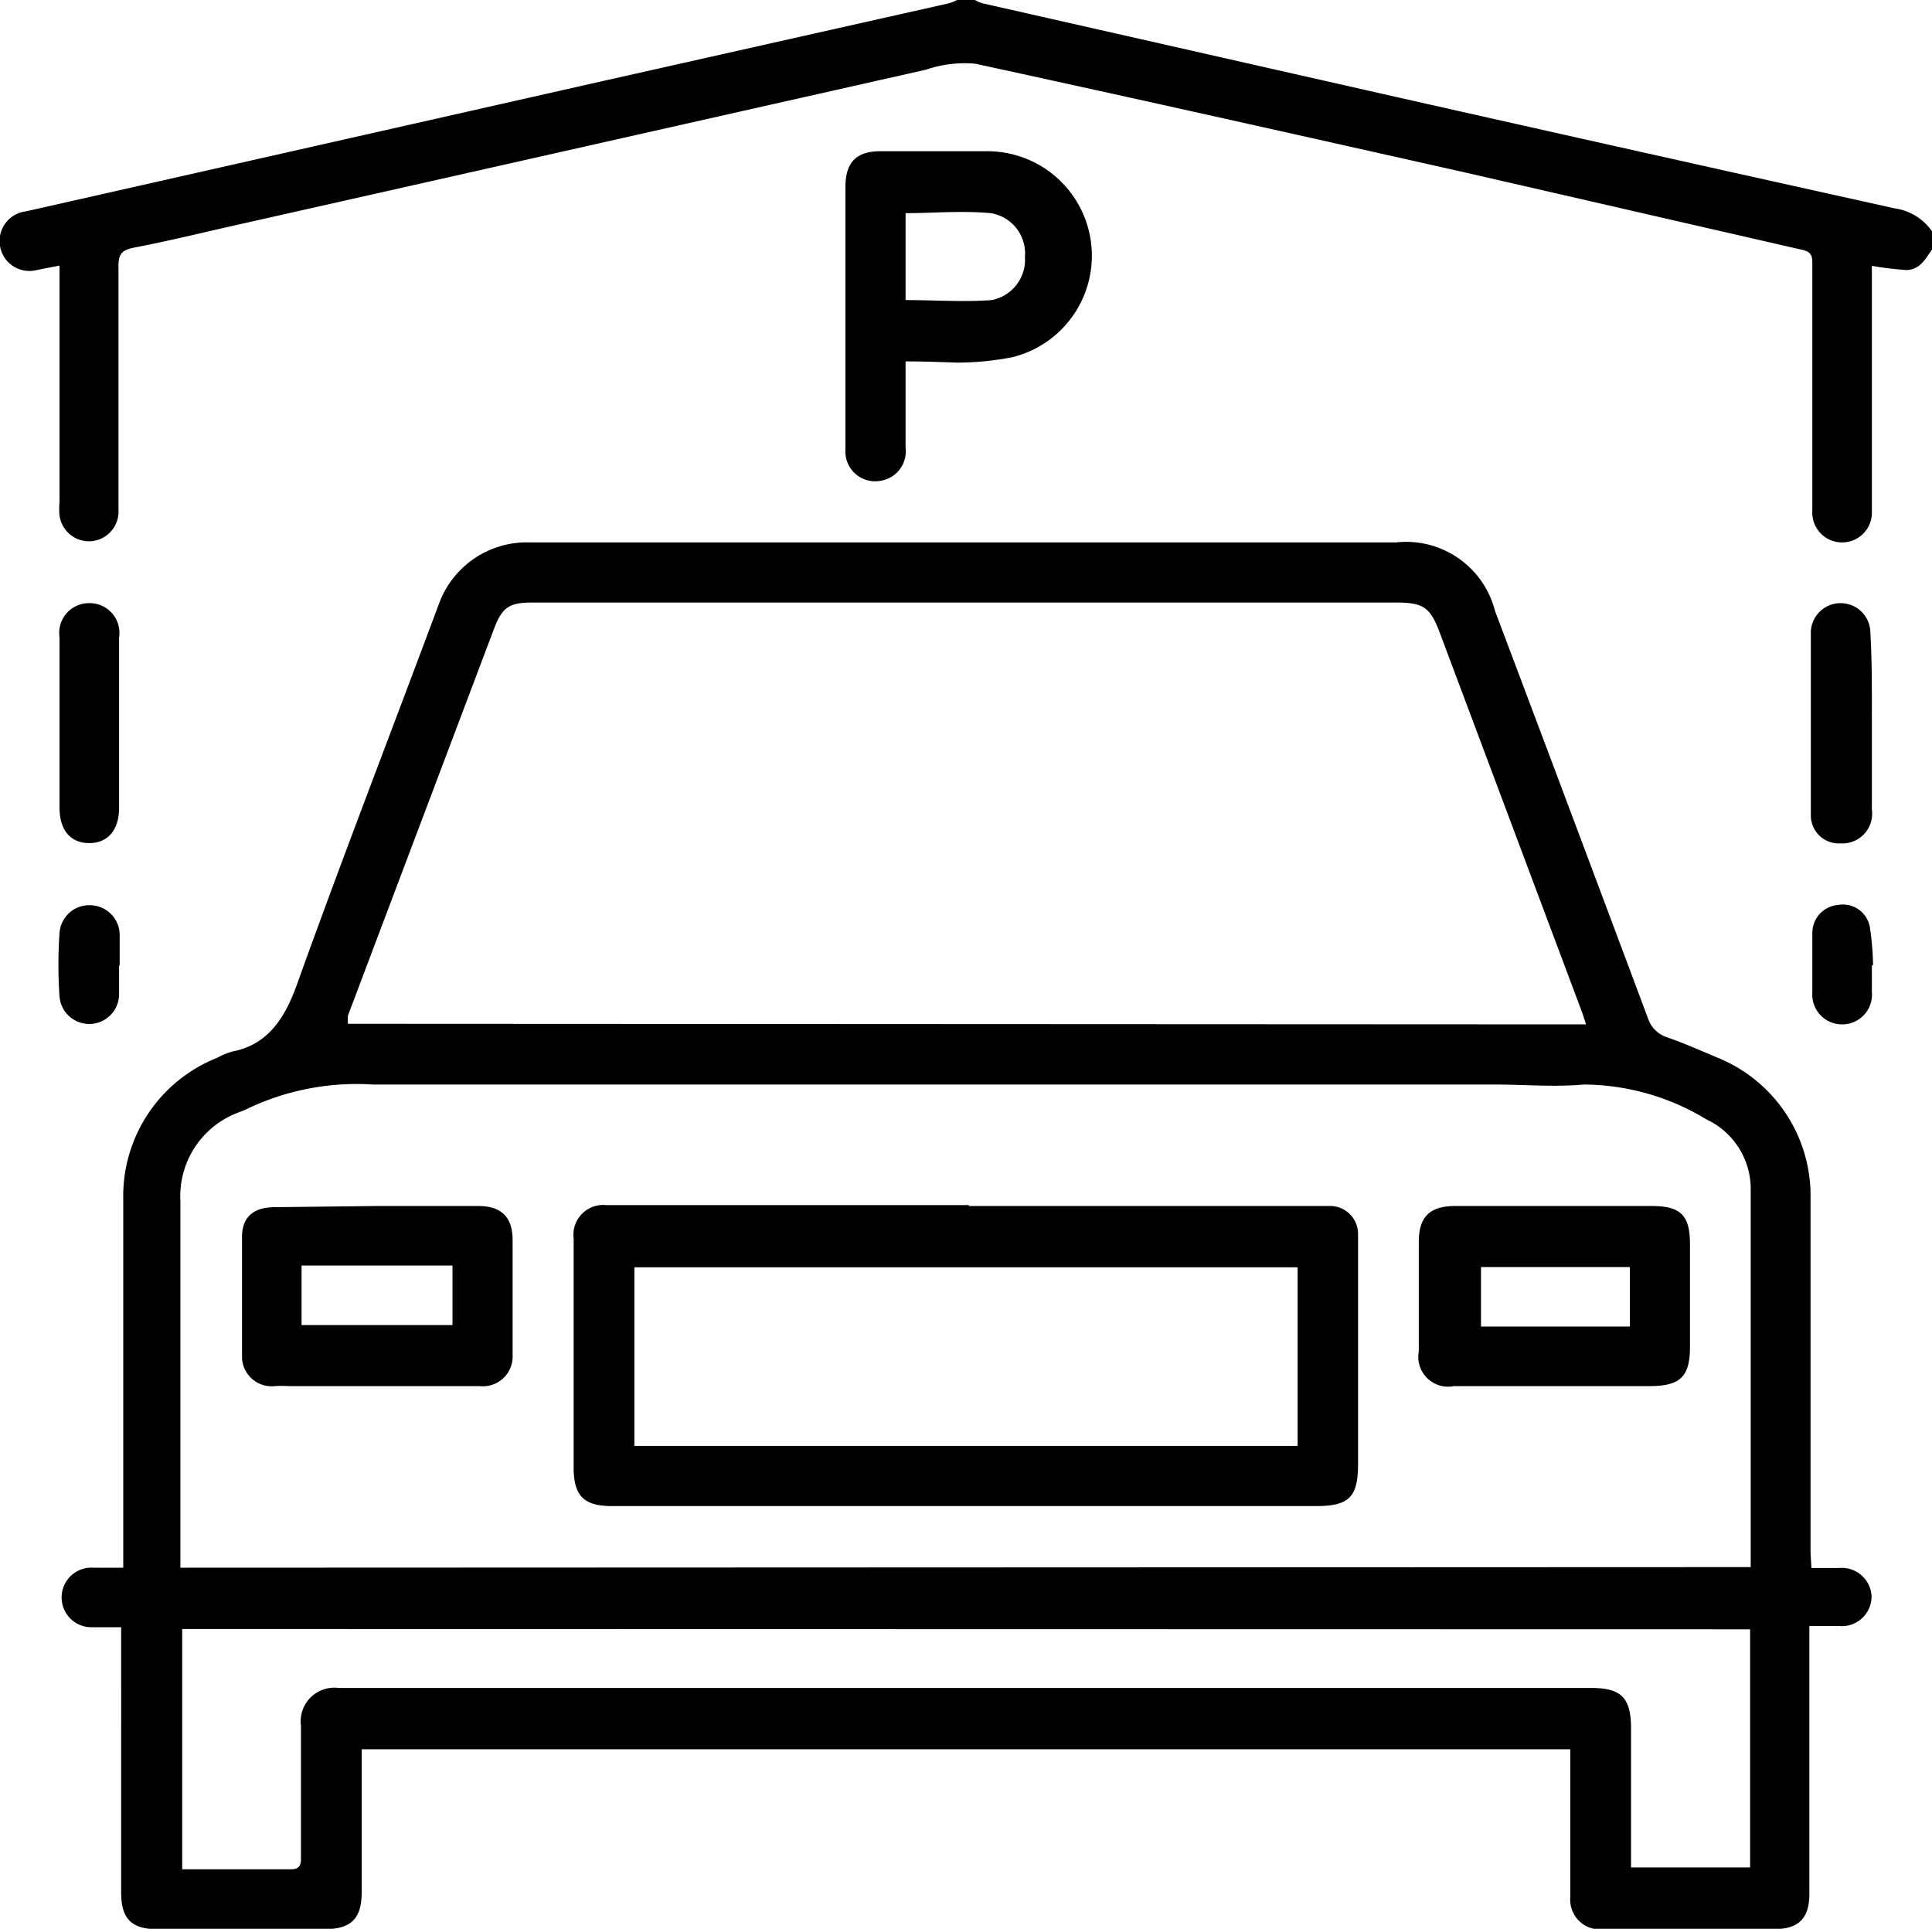
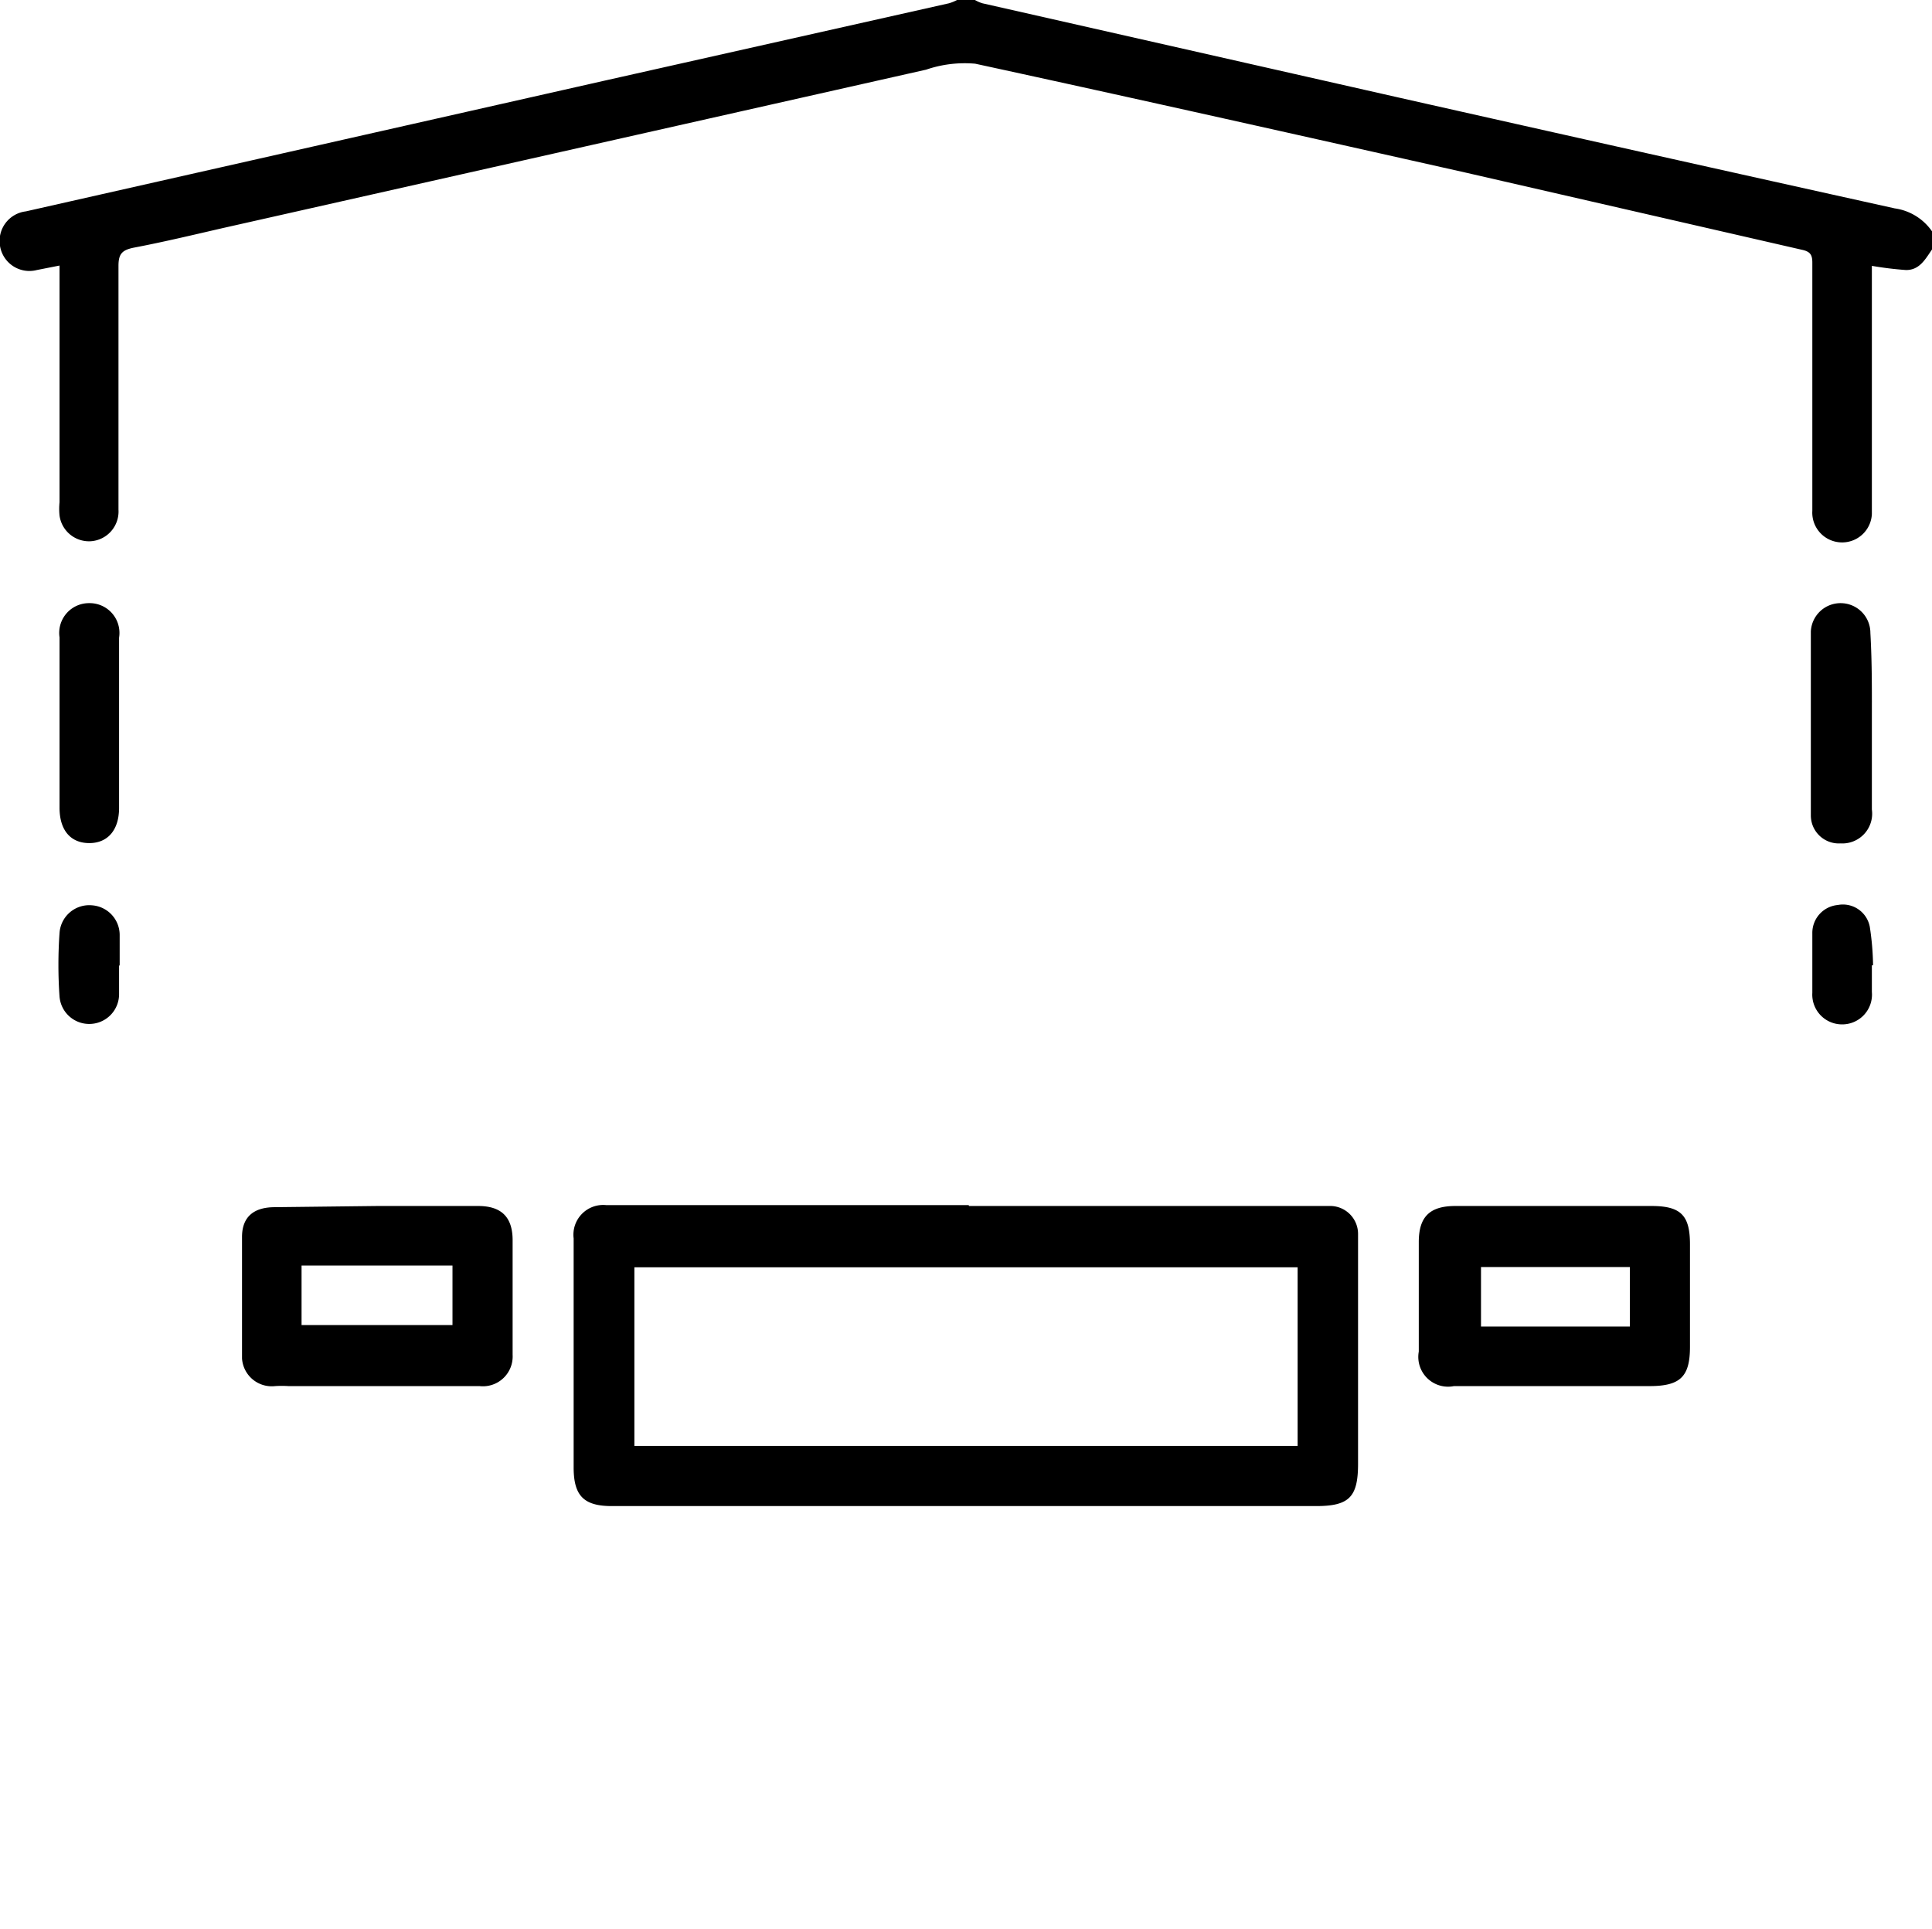
<svg xmlns="http://www.w3.org/2000/svg" viewBox="0 0 64.9 64.79">
  <g id="Layer_2" data-name="Layer 2">
    <g id="Layer_63" data-name="Layer 63">
      <path d="M64.9,8.38c-.22.32-.42.7-.88.69a11.43,11.43,0,0,1-1.14-.14v7.69c0,.22,0,.43,0,.65a1,1,0,0,1-1,.95,1,1,0,0,1-1-1.06c0-2,0-4,0-6,0-.78,0-1.56,0-2.34,0-.26-.07-.37-.35-.43L49.2,5.79c-5.48-1.23-11-2.47-16.44-3.65a4,4,0,0,0-1.65.2L7.49,7.66c-1,.23-2,.47-3,.66-.39.08-.51.21-.51.61,0,2.34,0,4.68,0,7v1.19a1,1,0,0,1-.92,1.06A1,1,0,0,1,2,17.32a2.23,2.23,0,0,1,0-.45c0-2.49,0-5,0-7.47,0-.15,0-.29,0-.48l-.76.15A1,1,0,0,1,0,8.26,1,1,0,0,1,.87,7.1L20.26,2.72,31.88.11A1.53,1.53,0,0,0,32.15,0h.6A1.19,1.19,0,0,0,33,.11L47,3.28Q55.34,5.16,63.65,7a1.83,1.83,0,0,1,1.25.77Z" />
-       <path d="M60.85,52.67c.34,0,.64,0,.93,0a1,1,0,0,1,1.09.95,1,1,0,0,1-1.09,1c-.3,0-.6,0-1,0v9c0,.82-.36,1.18-1.19,1.18H53.89a1,1,0,0,1-1.14-1.08c0-1.51,0-3,0-4.53,0-.13,0-.26,0-.43H12.15c0,.35,0,.71,0,1.06v3.74c0,.89-.36,1.24-1.24,1.24H5.27c-.85,0-1.2-.35-1.2-1.22V54.66c-.35,0-.68,0-1,0a1,1,0,0,1-1-1,1,1,0,0,1,1.07-1c.32,0,.63,0,1,0V40.28a5,5,0,0,1,3.16-4.75,2.49,2.49,0,0,1,.51-.21C9,35.09,9.58,34.2,10,33c1.53-4.26,3.17-8.49,4.75-12.73a3.14,3.14,0,0,1,3.05-2.05c4.72,0,9.45,0,14.17,0H46.9a3.08,3.08,0,0,1,3.32,2.3q2.58,6.84,5.14,13.69a1,1,0,0,0,.63.63c.58.2,1.14.45,1.71.69a5,5,0,0,1,3.12,4.72V52.09C60.82,52.27,60.84,52.44,60.85,52.67ZM53.28,34.41c-.07-.2-.11-.35-.17-.5L48.36,21.24c-.32-.85-.55-1-1.48-1H22.46c-1.53,0-3.06,0-4.59,0-.76,0-1,.16-1.27.87q-2.46,6.51-4.91,13a1.2,1.2,0,0,0,0,.28Zm5.53,18.23c0-4.26,0-8.46,0-12.66a2.58,2.58,0,0,0-1.49-2.38,8,8,0,0,0-4.11-1.17c-1,.09-2,0-3,0l-15.47,0c-7.41,0-14.81,0-22.21,0a8.53,8.53,0,0,0-4.15.78,3.09,3.09,0,0,1-.32.14,3,3,0,0,0-2,3c0,3.29,0,6.58,0,9.87v2.44ZM6.12,54.72v8.07H9.78c.36,0,.33-.25.33-.49,0-1.44,0-2.89,0-4.33a1.13,1.13,0,0,1,1.27-1.27q9.26,0,18.52,0H53.46c1,0,1.33.33,1.33,1.35,0,1.28,0,2.56,0,3.84,0,.29,0,.58,0,.84h4v-8Z" />
-       <path d="M30.42,12.14c0,1,0,1.95,0,2.9a1,1,0,0,1-.84,1.11,1,1,0,0,1-1.18-1.06c0-1.31,0-2.62,0-3.93V6.28c0-.82.36-1.2,1.17-1.2,1.2,0,2.4,0,3.6,0A3.51,3.51,0,0,1,34,12a9.74,9.74,0,0,1-1.88.18C31.59,12.16,31,12.14,30.42,12.14Zm0-2.06c1,0,1.94.07,2.89,0a1.38,1.38,0,0,0,1.12-1.45,1.37,1.37,0,0,0-1.15-1.47c-1-.09-1.91,0-2.86,0Z" />
      <path d="M4,24.31v2.83c0,.74-.38,1.18-1,1.18s-1-.42-1-1.19c0-1.91,0-3.81,0-5.72a1,1,0,0,1,1-1.15,1,1,0,0,1,1,1.16c0,1,0,1.92,0,2.89Z" />
      <path d="M62.88,24.3c0,1,0,1.93,0,2.89a1,1,0,0,1-1.05,1.14.94.94,0,0,1-1-.94q0-3.09,0-6.18a1,1,0,0,1,1-.95,1,1,0,0,1,1,1C62.89,22.31,62.88,23.31,62.88,24.3Z" />
      <path d="M4,32.45c0,.31,0,.63,0,.94a1,1,0,0,1-.9,1A1,1,0,0,1,2,33.48a15.29,15.29,0,0,1,0-2.14,1,1,0,0,1,1.09-.93,1,1,0,0,1,.93,1c0,.33,0,.66,0,1Z" />
      <path d="M62.88,32.43c0,.3,0,.6,0,.89a1,1,0,0,1-1,1.09,1,1,0,0,1-1-1.06c0-.67,0-1.33,0-2a.94.94,0,0,1,.85-.95.92.92,0,0,1,1.08.73,9.23,9.23,0,0,1,.11,1.29Z" />
      <path d="M32.55,40.51h9.93c.74,0,1.49,0,2.24,0a.94.94,0,0,1,.9.94v7.72c0,1.12-.3,1.42-1.41,1.42H20.55c-.93,0-1.27-.34-1.28-1.26,0-2.58,0-5.15,0-7.73a1,1,0,0,1,1.09-1.12c3.61,0,7.22,0,10.83,0h1.35ZM21.31,48.57H43.59v-6H21.31Z" />
      <path d="M12.67,40.51h3.39c.77,0,1.15.36,1.16,1.12,0,1.29,0,2.59,0,3.88a1,1,0,0,1-1.11,1.05l-6.42,0a3.38,3.38,0,0,0-.45,0,1,1,0,0,1-1.11-.93c0-1.36,0-2.72,0-4.08,0-.68.4-1,1.1-1Zm-2.54,2v2H15.2v-2Z" />
      <path d="M52.18,46.56H48.84a1,1,0,0,1-1.18-1.16c0-1.22,0-2.45,0-3.68,0-.85.37-1.21,1.23-1.21h6.59c1,0,1.29.33,1.29,1.29v3.44c0,1-.32,1.32-1.36,1.32Zm2.57-4h-5v2h5Z" />
    </g>
  </g>
</svg>